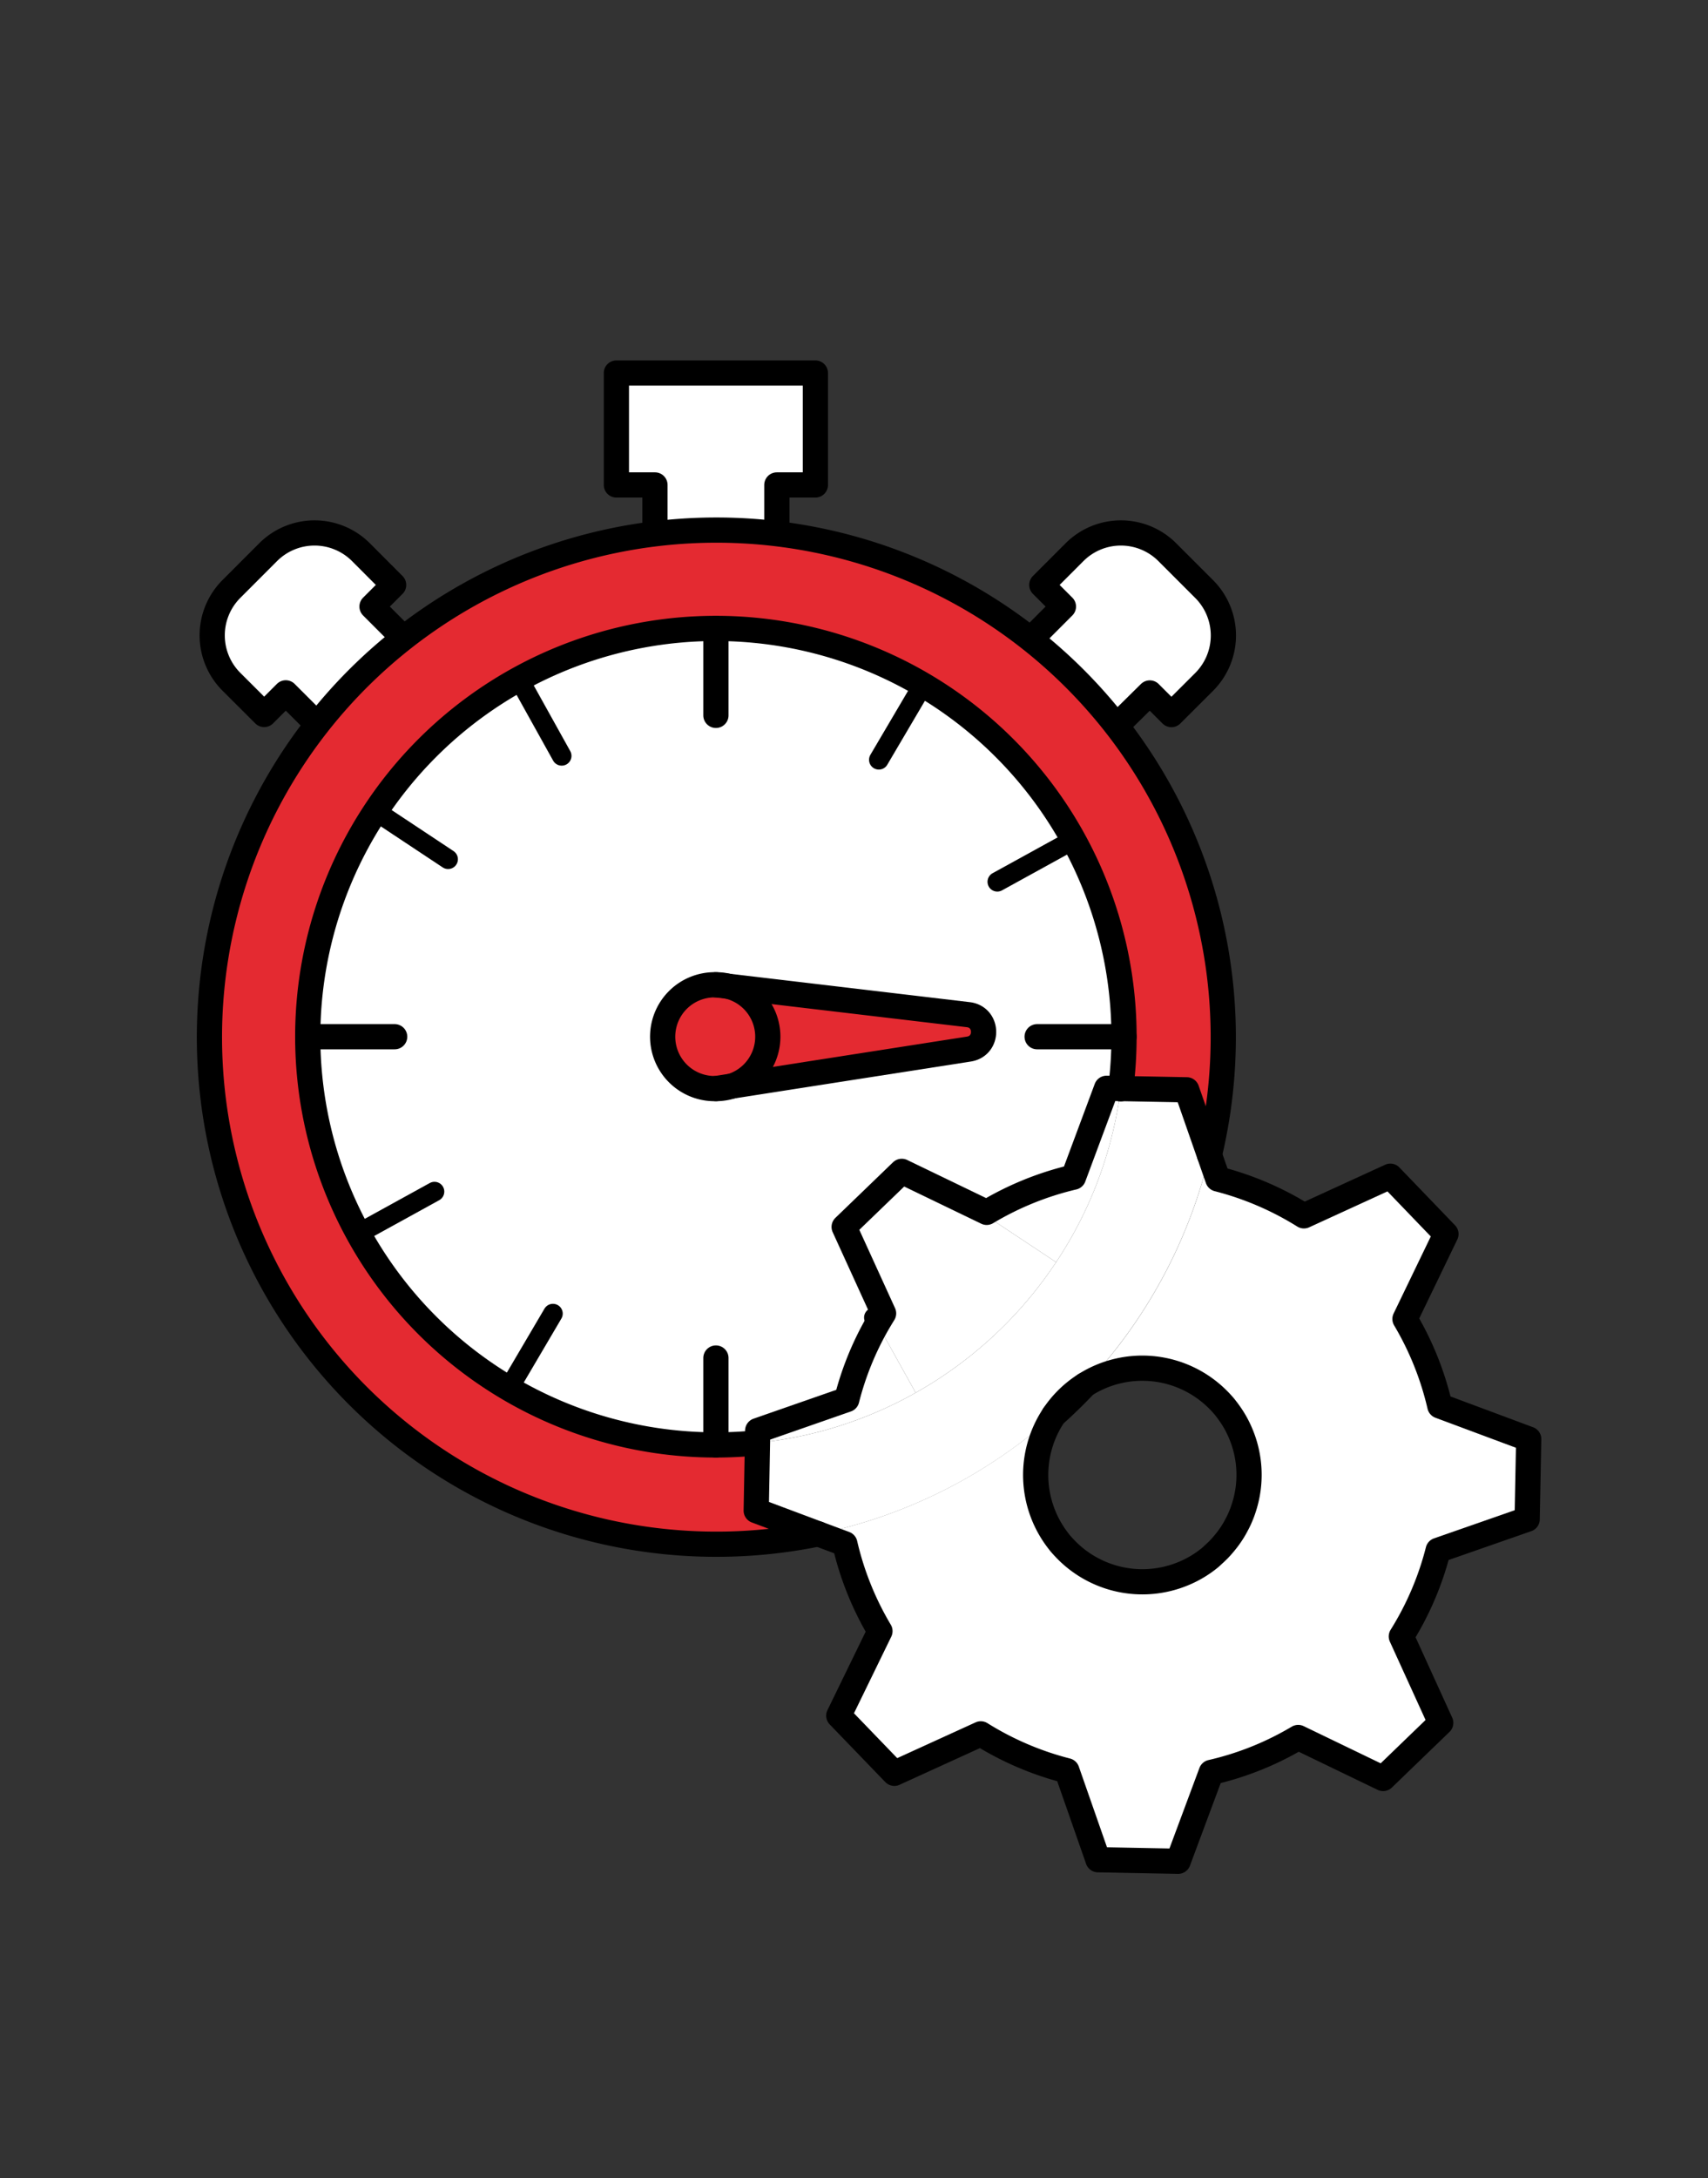
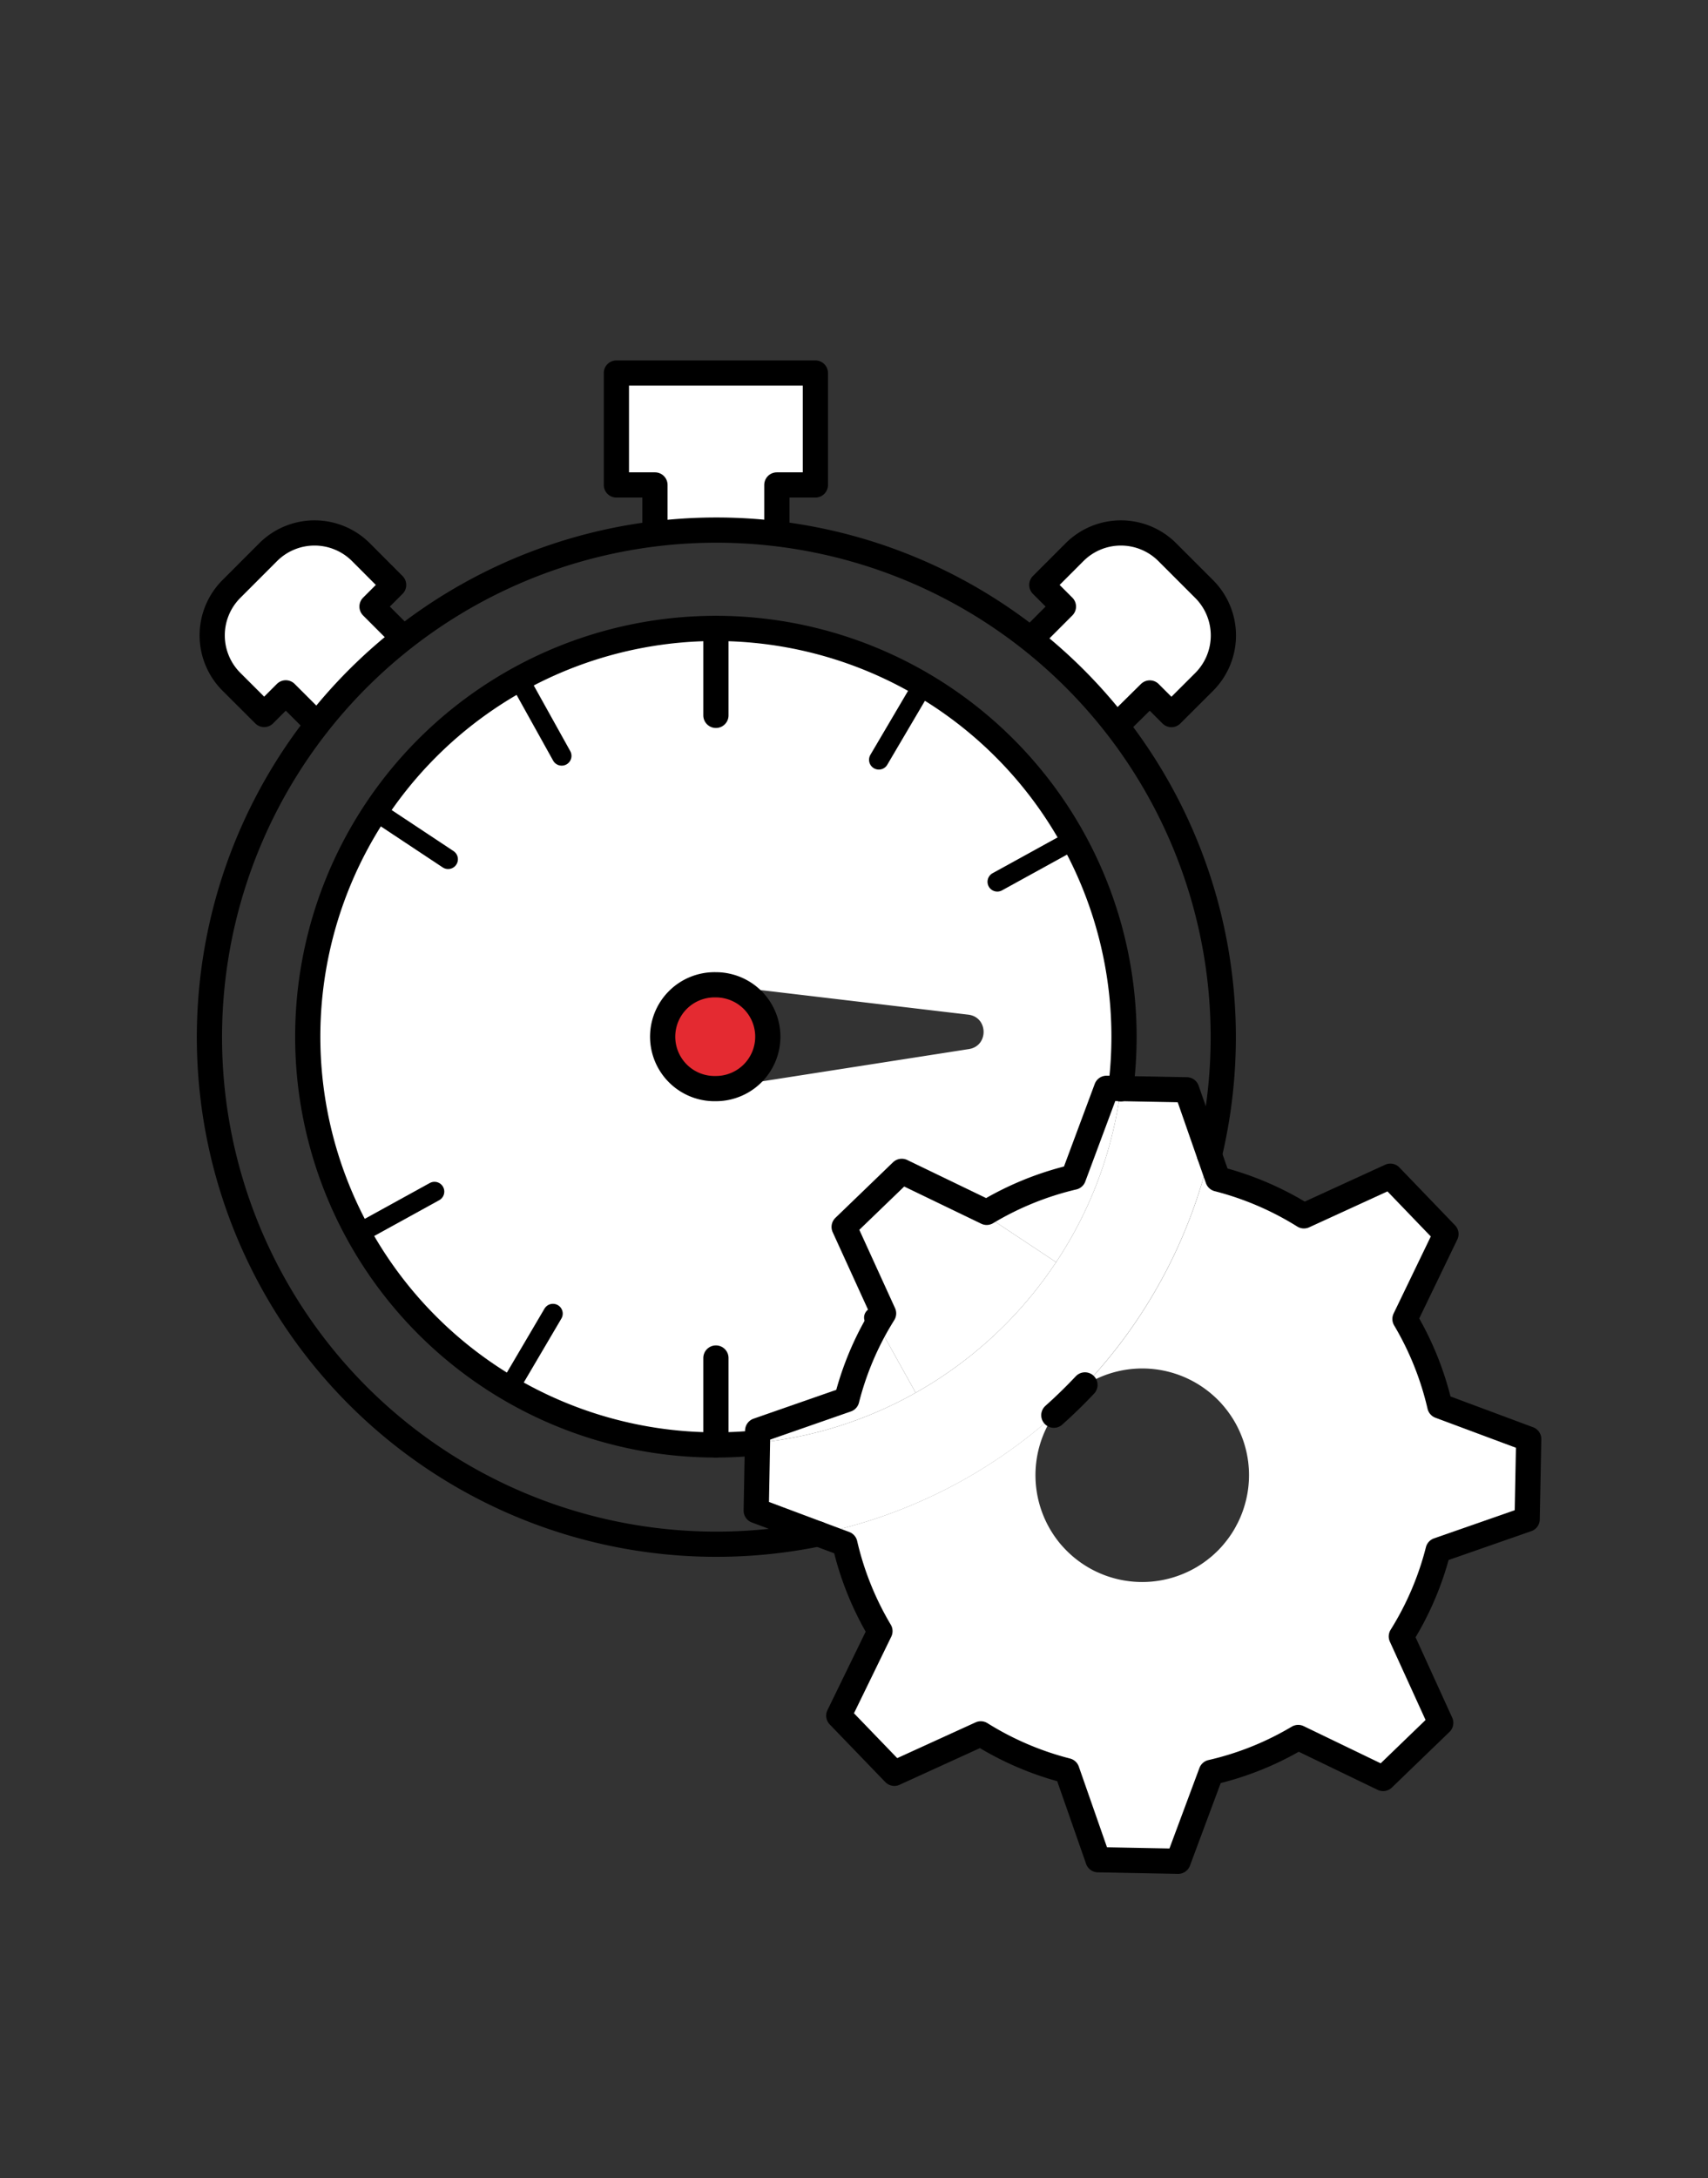
<svg xmlns="http://www.w3.org/2000/svg" id="Layer_1" data-name="Layer 1" viewBox="0 0 474.31 604.73">
  <rect x="0" y="0" width="474.31" height="604.73" fill="#333333" stroke="none" />
  <defs>
    <style>.cls-1{fill:#fff}.cls-2{fill:#e42a31}.cls-3,.cls-4{fill:none;stroke:#000;stroke-linecap:round;stroke-linejoin:round}.cls-3{stroke-width:7px}.cls-4{stroke-width:5.44px}</style>
  </defs>
  <path class="cls-1" d="M424.51 399.59l-.43 22.26-24.72 8.62a84.11 84.11 0 01-10.22 23.91l10.94 24-16 15.44-23.61-11.42a83.67 83.67 0 01-24.15 9.68l-9.19 24.68-22.26-.43-8.63-24.7a84.59 84.59 0 01-23.92-10.24l-24 10.95-15.43-16 11.43-23.47a84.46 84.46 0 01-9.74-24.24l-7.39-2.76a140.56 140.56 0 0065.42-32.94 29.77 29.77 0 001.3 35c.45.58.93 1.13 1.42 1.66a29.65 29.65 0 0033.52 7.21 29.08 29.08 0 007.09-4.29c.44-.34.87-.72 1.28-1.1s.52-.49.78-.74l.4-.39.71-.76a30.906 30.906 0 002.96-3.84 25.89 25.89 0 001.41-2.45c.12-.2.23-.42.33-.63.22-.43.42-.88.61-1.32.32-.75.62-1.51.87-2.29a29.48 29.48 0 00-.84-21.12 28.74 28.74 0 00-3.33-5.83q-.32-.45-.66-.87c-.44-.58-.92-1.13-1.41-1.67-.24-.27-.5-.54-.75-.78a29.66 29.66 0 00-37-4.18 140.67 140.67 0 0034.57-63.89l2.36 6.75a84.81 84.81 0 0123.91 10.24l24-11 15.44 16.05-11.38 23.58a84.58 84.58 0 019.68 24.14z" />
  <path class="cls-1" d="M345.33 418.93a29.48 29.48 0 00-.85-21.12 29.18 29.18 0 00-3.32-5.83 28.74 28.74 0 013.33 5.83 29.48 29.48 0 01.84 21.12zm-.87 2.29c-.19.44-.39.89-.61 1.32.22-.43.41-.88.61-1.32zm-.94 1.95a25.89 25.89 0 01-1.41 2.45 25.89 25.89 0 001.41-2.45zm-4.43-33.73c.49.54 1 1.09 1.41 1.67-.5-.58-.92-1.11-1.41-1.67zm1.79 37.93c-.54.72-1.12 1.41-1.73 2.09a26.63 26.63 0 001.73-2.09zm-1.79-37.93c-.25-.27-.49-.53-.75-.78.25.24.51.51.75.78zM338 430.61l.4-.39z" />
-   <path class="cls-2" d="M111.85 176.93a140.87 140.87 0 01174.52.49 142.2 142.2 0 0123.72 24 141.19 141.19 0 0125.77 119.22l-6.28-18-18.36-.35a115.07 115.07 0 00.92-14.47 113.34 113.34 0 10-113.33 113.32 115 115 0 0011.49-.58l-.3 18.82 17.28 6.45a140.91 140.91 0 01-115.38-248.9z" />
  <path class="cls-1" d="M254.28 386.65a113.56 113.56 0 0039-36.25 112.31 112.31 0 0017.94-48.12l18.36.35 6.28 18a140.67 140.67 0 01-34.57 63.89 29.14 29.14 0 00-8.64 8.41 140.56 140.56 0 01-65.42 32.94L210 419.38l.35-18.82a112.33 112.33 0 0043.93-13.91zm80.09-223.14a18.22 18.22 0 010 25.76l-9.1 9.08-6-6-8.71 8.65-.47.36a142.2 142.2 0 00-23.72-24l.26-.34 8.68-8.69-6-6 9.09-9.1a18.21 18.21 0 0125.75 0z" />
  <path class="cls-1" d="M312.14 287.81a115.07 115.07 0 01-.92 14.47l-3.9-.07-9.19 24.67a84.6 84.6 0 00-24.13 9.69l-.47-.23-23.11-11.15-16 15.43 10.95 24c-.59.95-1.16 1.91-1.72 2.87a83.57 83.57 0 00-8.51 21.05l-24.73 8.62-.06 3.44a115 115 0 01-11.49.58 113.34 113.34 0 11113.28-113.37zm-43.07 3.43c5.53-.87 5.39-8.89-.18-9.55l-66.76-7.9a14 14 0 00-3.32-.39 14.41 14.41 0 100 28.81 14.12 14.12 0 004.43-.7z" />
  <path class="cls-1" d="M307.32 302.21l3.9.07a112.31 112.31 0 01-17.94 48.12l-20.11-13.33.35-.73.47.23a84.6 84.6 0 0124.14-9.69z" />
  <path class="cls-1" d="M273.17 337.07l20.11 13.33a113.56 113.56 0 01-39 36.25l-10.68-19.2c.56-1 1.13-1.92 1.72-2.87l-10.95-24 16-15.43 23.11 11.15z" />
-   <path class="cls-2" d="M268.89 281.69c5.57.66 5.71 8.68.18 9.55l-65.83 10.27a14.4 14.4 0 00-1.11-27.72z" />
  <path class="cls-1" d="M243.6 367.45l10.68 19.2a112.33 112.33 0 01-44 13.91l.06-3.44 24.73-8.62a83.57 83.57 0 018.53-21.05zm-17.17-263.89v31.07h-10.7v12.27l-.12 1a141.7 141.7 0 00-33.61 0l-.12-1v-12.27h-10.71v-31.07z" />
  <path class="cls-2" d="M202.13 273.79a14.4 14.4 0 011.11 27.72l-4.43.7a14.41 14.41 0 110-28.81z" />
  <path class="cls-1" d="M103.32 168.39l8.53 8.54a142.46 142.46 0 00-23.92 23.92l-8.54-8.53-6 6-9.1-9.08a18.22 18.22 0 010-25.76l10.25-10.25a18.22 18.22 0 0125.76 0l9.08 9.1z" />
  <path class="cls-3" d="M227.23 425.83a140.77 140.77 0 11108.63-105.24m-34.57 63.89c-2.75 2.92-5.64 5.74-8.64 8.41" />
  <path class="cls-3" d="M210.3 400.56a115 115 0 01-11.49.58 113.34 113.34 0 11113.33-113.33 115.07 115.07 0 01-.92 14.47" />
  <path class="cls-3" d="M202.13 273.79a14.4 14.4 0 011.11 27.72 14.12 14.12 0 01-4.43.7 14.41 14.41 0 110-28.81 14 14 0 013.32.39zm13.6-126.89v-12.27h10.7v-31.07h-55.26v31.07h10.71v12.27M112 177.08l-.16-.15-8.53-8.54 6-6-9.08-9.1a18.22 18.22 0 00-25.76 0l-10.21 10.22a18.22 18.22 0 000 25.76l9.1 9.08 6-6 8.54 8.53.15.16m198.58-23.96l8.68-8.69-6-6 9.09-9.1a18.21 18.21 0 0125.75 0l10.25 10.25a18.22 18.22 0 010 25.76l-9.1 9.08-6-6-8.74 8.62m-111.75-26.53v24.13m0 178.41v24.13" />
  <path class="cls-4" d="M144.25 188.75l11.73 21.09m86.69 155.93l.93 1.68m54.5-134.29l-21.15 11.64m-156.29 86.01l-21.14 11.64M256.3 190.13l-12.25 20.8m-90.5 153.75l-12.24 20.8" />
-   <path class="cls-3" d="M312.14 287.81h-24.13m-178.41 0H85.47" />
  <path class="cls-4" d="M124.44 238.54l-20.11-13.33" />
  <path class="cls-3" d="M227.23 425.83l7.39 2.76a84.46 84.46 0 009.74 24.24l-11.43 23.47 15.43 16 24-10.95a84.59 84.59 0 0023.92 10.24l8.63 24.7 22.26.43 9.19-24.68a83.67 83.67 0 0024.15-9.68l23.58 11.38 16-15.44-10.94-24a84.11 84.11 0 0010.22-23.91l24.72-8.62.43-22.26-24.68-9.2a84.58 84.58 0 00-9.68-24.14l11.38-23.58-15.44-16.05-24 11a84.81 84.81 0 00-23.91-10.24l-2.36-6.75-6.28-18-18.36-.35-3.9-.07-9.19 24.67a84.6 84.6 0 00-24.1 9.77l-.47-.23-23.11-11.15-16 15.43 10.95 24c-.59.95-1.16 1.91-1.72 2.87a83.57 83.57 0 00-8.51 21.05l-24.73 8.62-.06 3.44-.35 18.78z" />
-   <path class="cls-3" d="M336 432.45a29.08 29.08 0 01-7.09 4.29 29.65 29.65 0 01-33.52-7.21c-.49-.53-1-1.08-1.42-1.66a29.77 29.77 0 01-1.3-35 29.14 29.14 0 018.64-8.41 29.66 29.66 0 0137 4.18c.25.24.51.51.75.78.49.54 1 1.09 1.41 1.67q.35.42.66.87a28.74 28.74 0 013.33 5.83 29.48 29.48 0 01.84 21.12c-.25.78-.55 1.54-.87 2.29-.19.44-.39.89-.61 1.32-.1.21-.21.43-.33.63a25.89 25.89 0 01-1.41 2.45c-.39.6-.79 1.17-1.23 1.75s-1.12 1.41-1.73 2.09l-.71.76-.4.39c-.26.25-.51.5-.78.74s-.81.77-1.23 1.12zM198.81 273.4l3.32.39 66.76 7.9c5.57.66 5.71 8.68.18 9.55l-65.83 10.27-4.43.7" />
</svg>